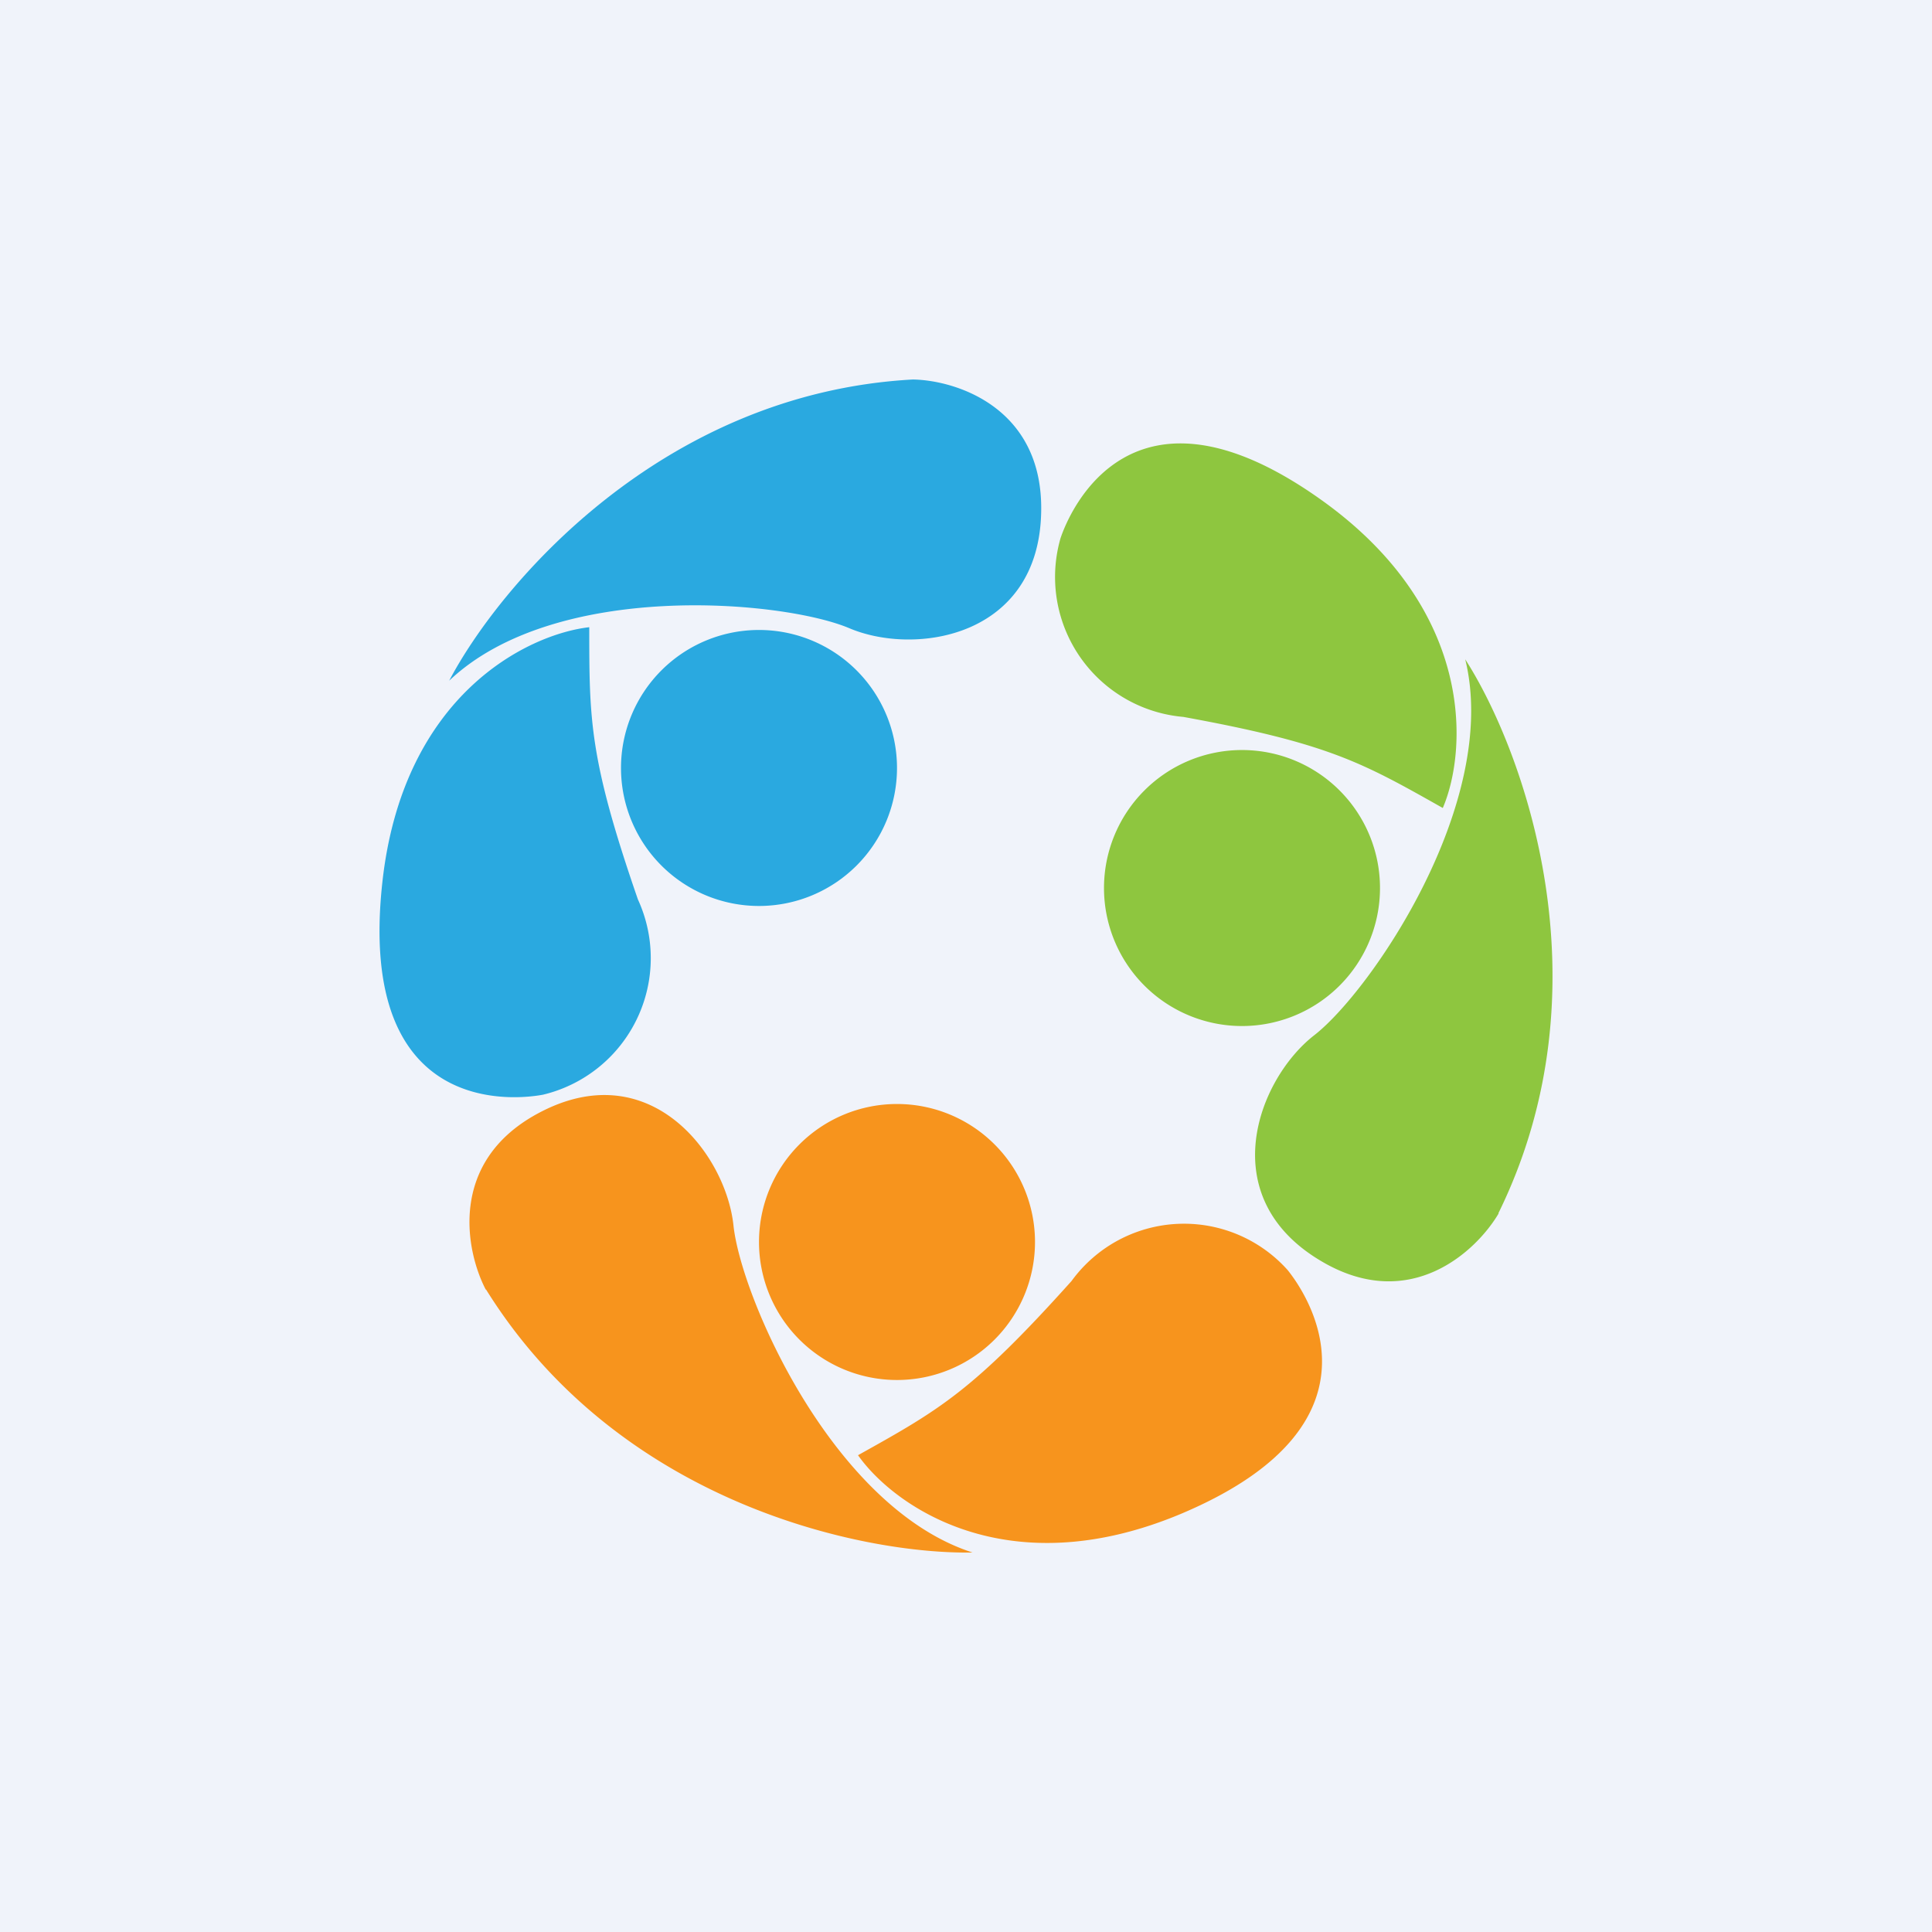
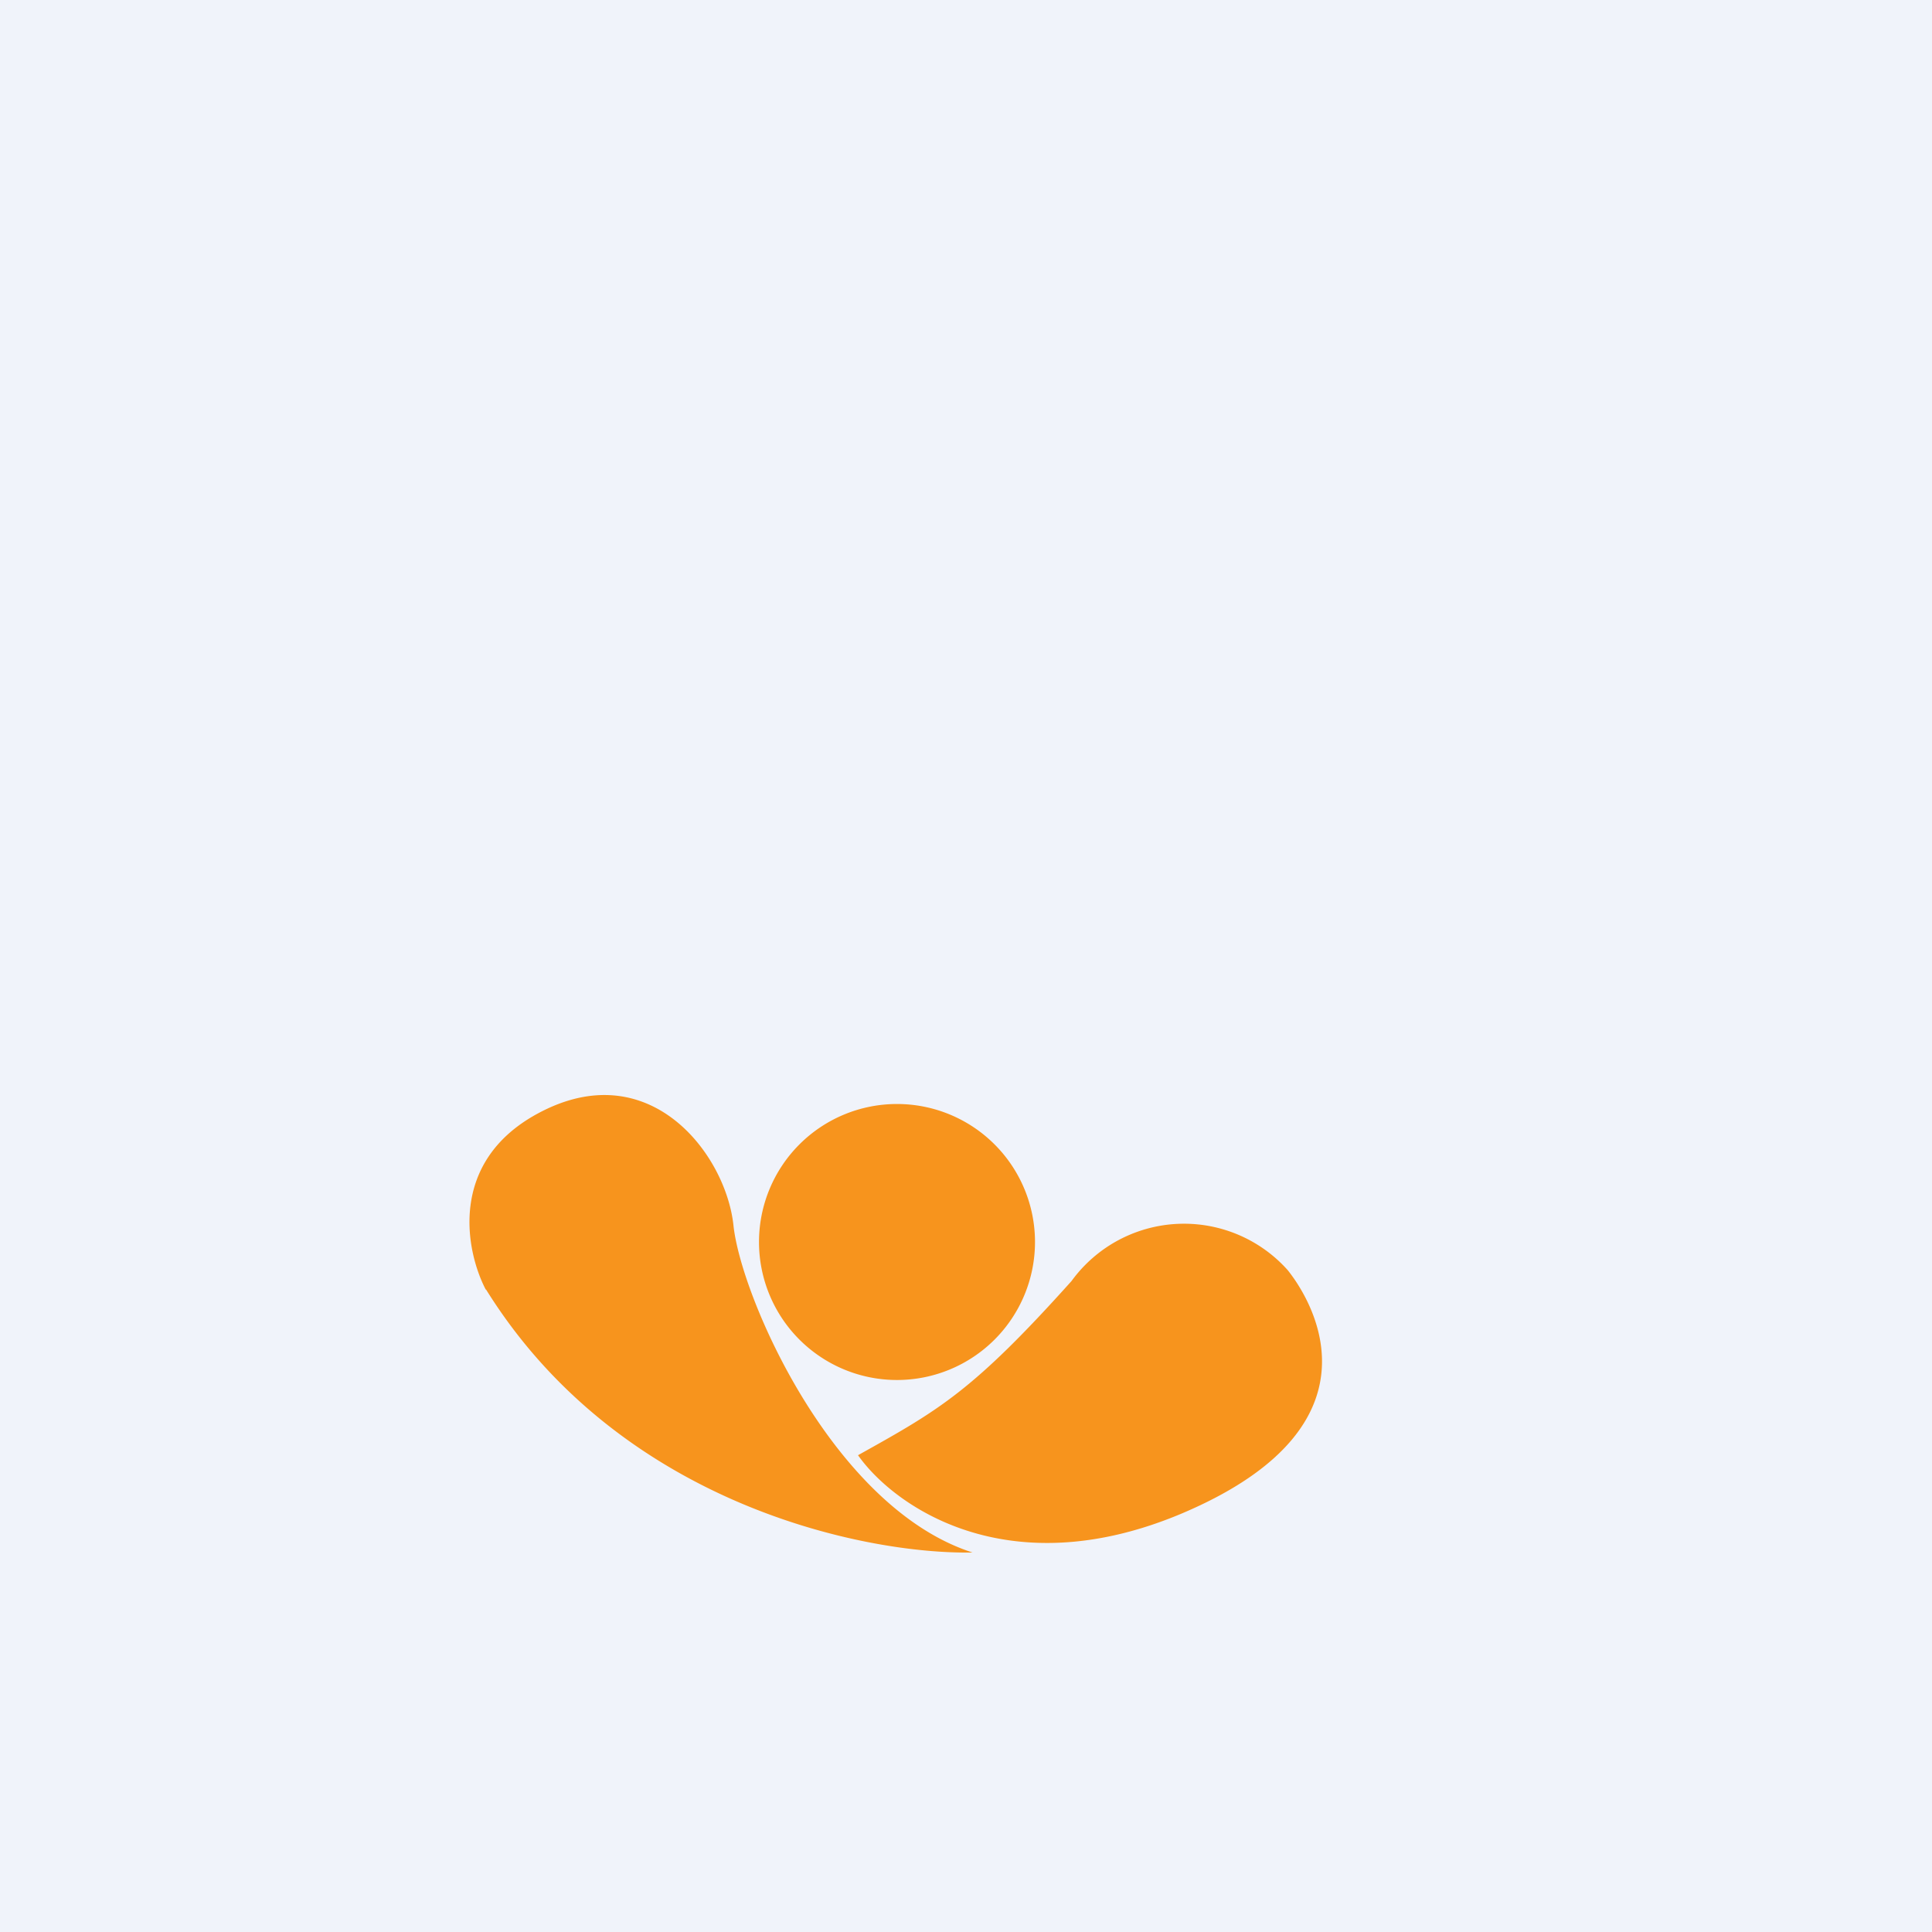
<svg xmlns="http://www.w3.org/2000/svg" width="56" height="56" viewBox="0 0 56 56">
  <path fill="#F0F3FA" d="M0 0h56v56H0z" />
  <path d="M14.09 37.38c3.89 6.25 11.01 7.68 14.1 7.62-4.05-1.3-6.71-7.4-6.93-9.48-.22-2.07-2.44-5-5.68-3.24-2.6 1.41-2.08 3.99-1.5 5.1Zm10.78 4.8c1.02 1.45 4.3 3.82 9.36 1.7 6.31-2.66 3.56-6.49 3.09-7.07a4.03 4.03 0 0 0-6.26.32c-2.87 3.2-3.84 3.74-6.19 5.05ZM26 40a4 4 0 1 0 0-8 4 4 0 0 0 0 8Z" fill="#F7941D" />
-   <path d="M41.82 23.42c.7-1.63.97-5.7-3.48-8.9-5.57-4-7.36.36-7.6 1.08a4.07 4.07 0 0 0 3.56 5.18c4.22.77 5.18 1.32 7.52 2.64Zm1.61 11.75c3.25-6.61.71-13.46-.96-16.06 1.02 4.14-2.74 9.63-4.38 10.9-1.64 1.28-2.95 4.72.25 6.57 2.55 1.48 4.46-.32 5.1-1.41ZM36 29.74a4 4 0 1 0 0-8 4 4 0 0 0 0 8Z" fill="#8EC63F" />
-   <path d="M26.46 11c-7.32.4-12 5.99-13.44 8.73 3.09-2.93 9.69-2.33 11.6-1.52 1.91.81 5.53.27 5.56-3.43.03-2.97-2.47-3.76-3.72-3.78Zm-9.38 7.18c-1.76.2-5.41 1.94-6 7.42-.74 6.84 3.92 6.27 4.66 6.13a4.07 4.07 0 0 0 2.75-5.66c-1.41-4.08-1.41-5.2-1.41-7.89ZM22 26.26a4 4 0 1 0 0-8 4 4 0 0 0 0 8Z" fill="#2AA9E0" />
</svg>